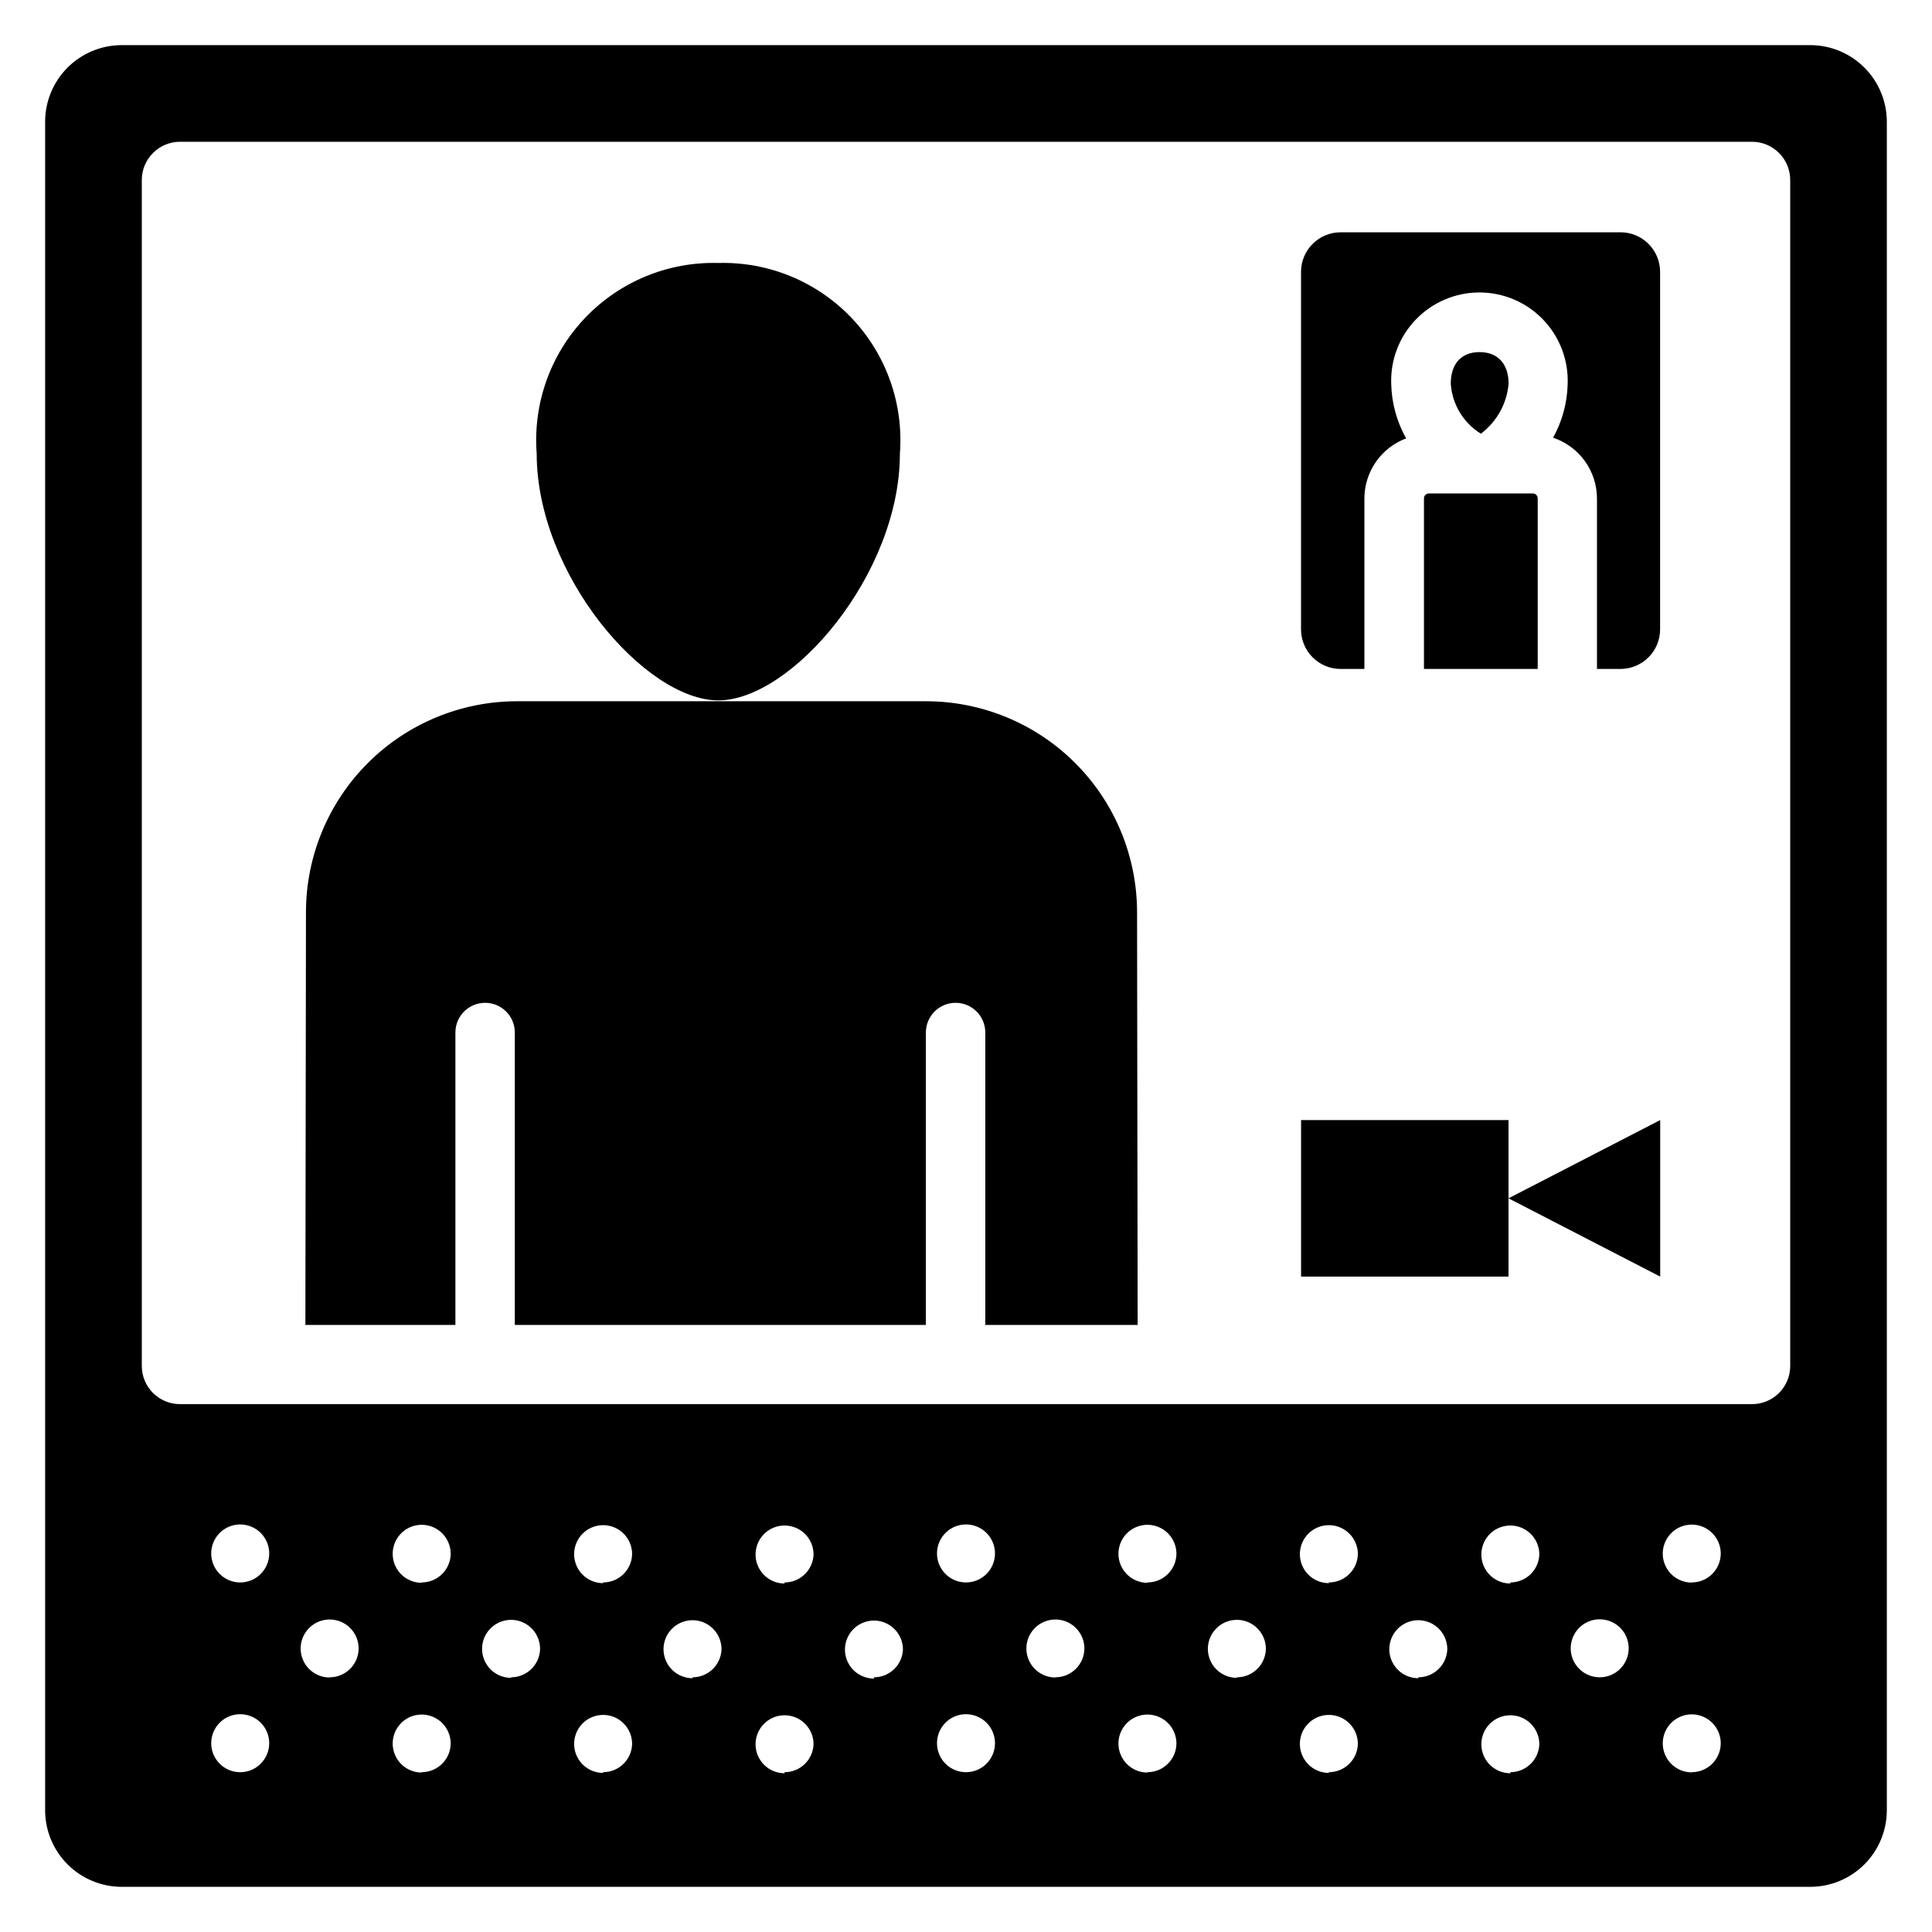
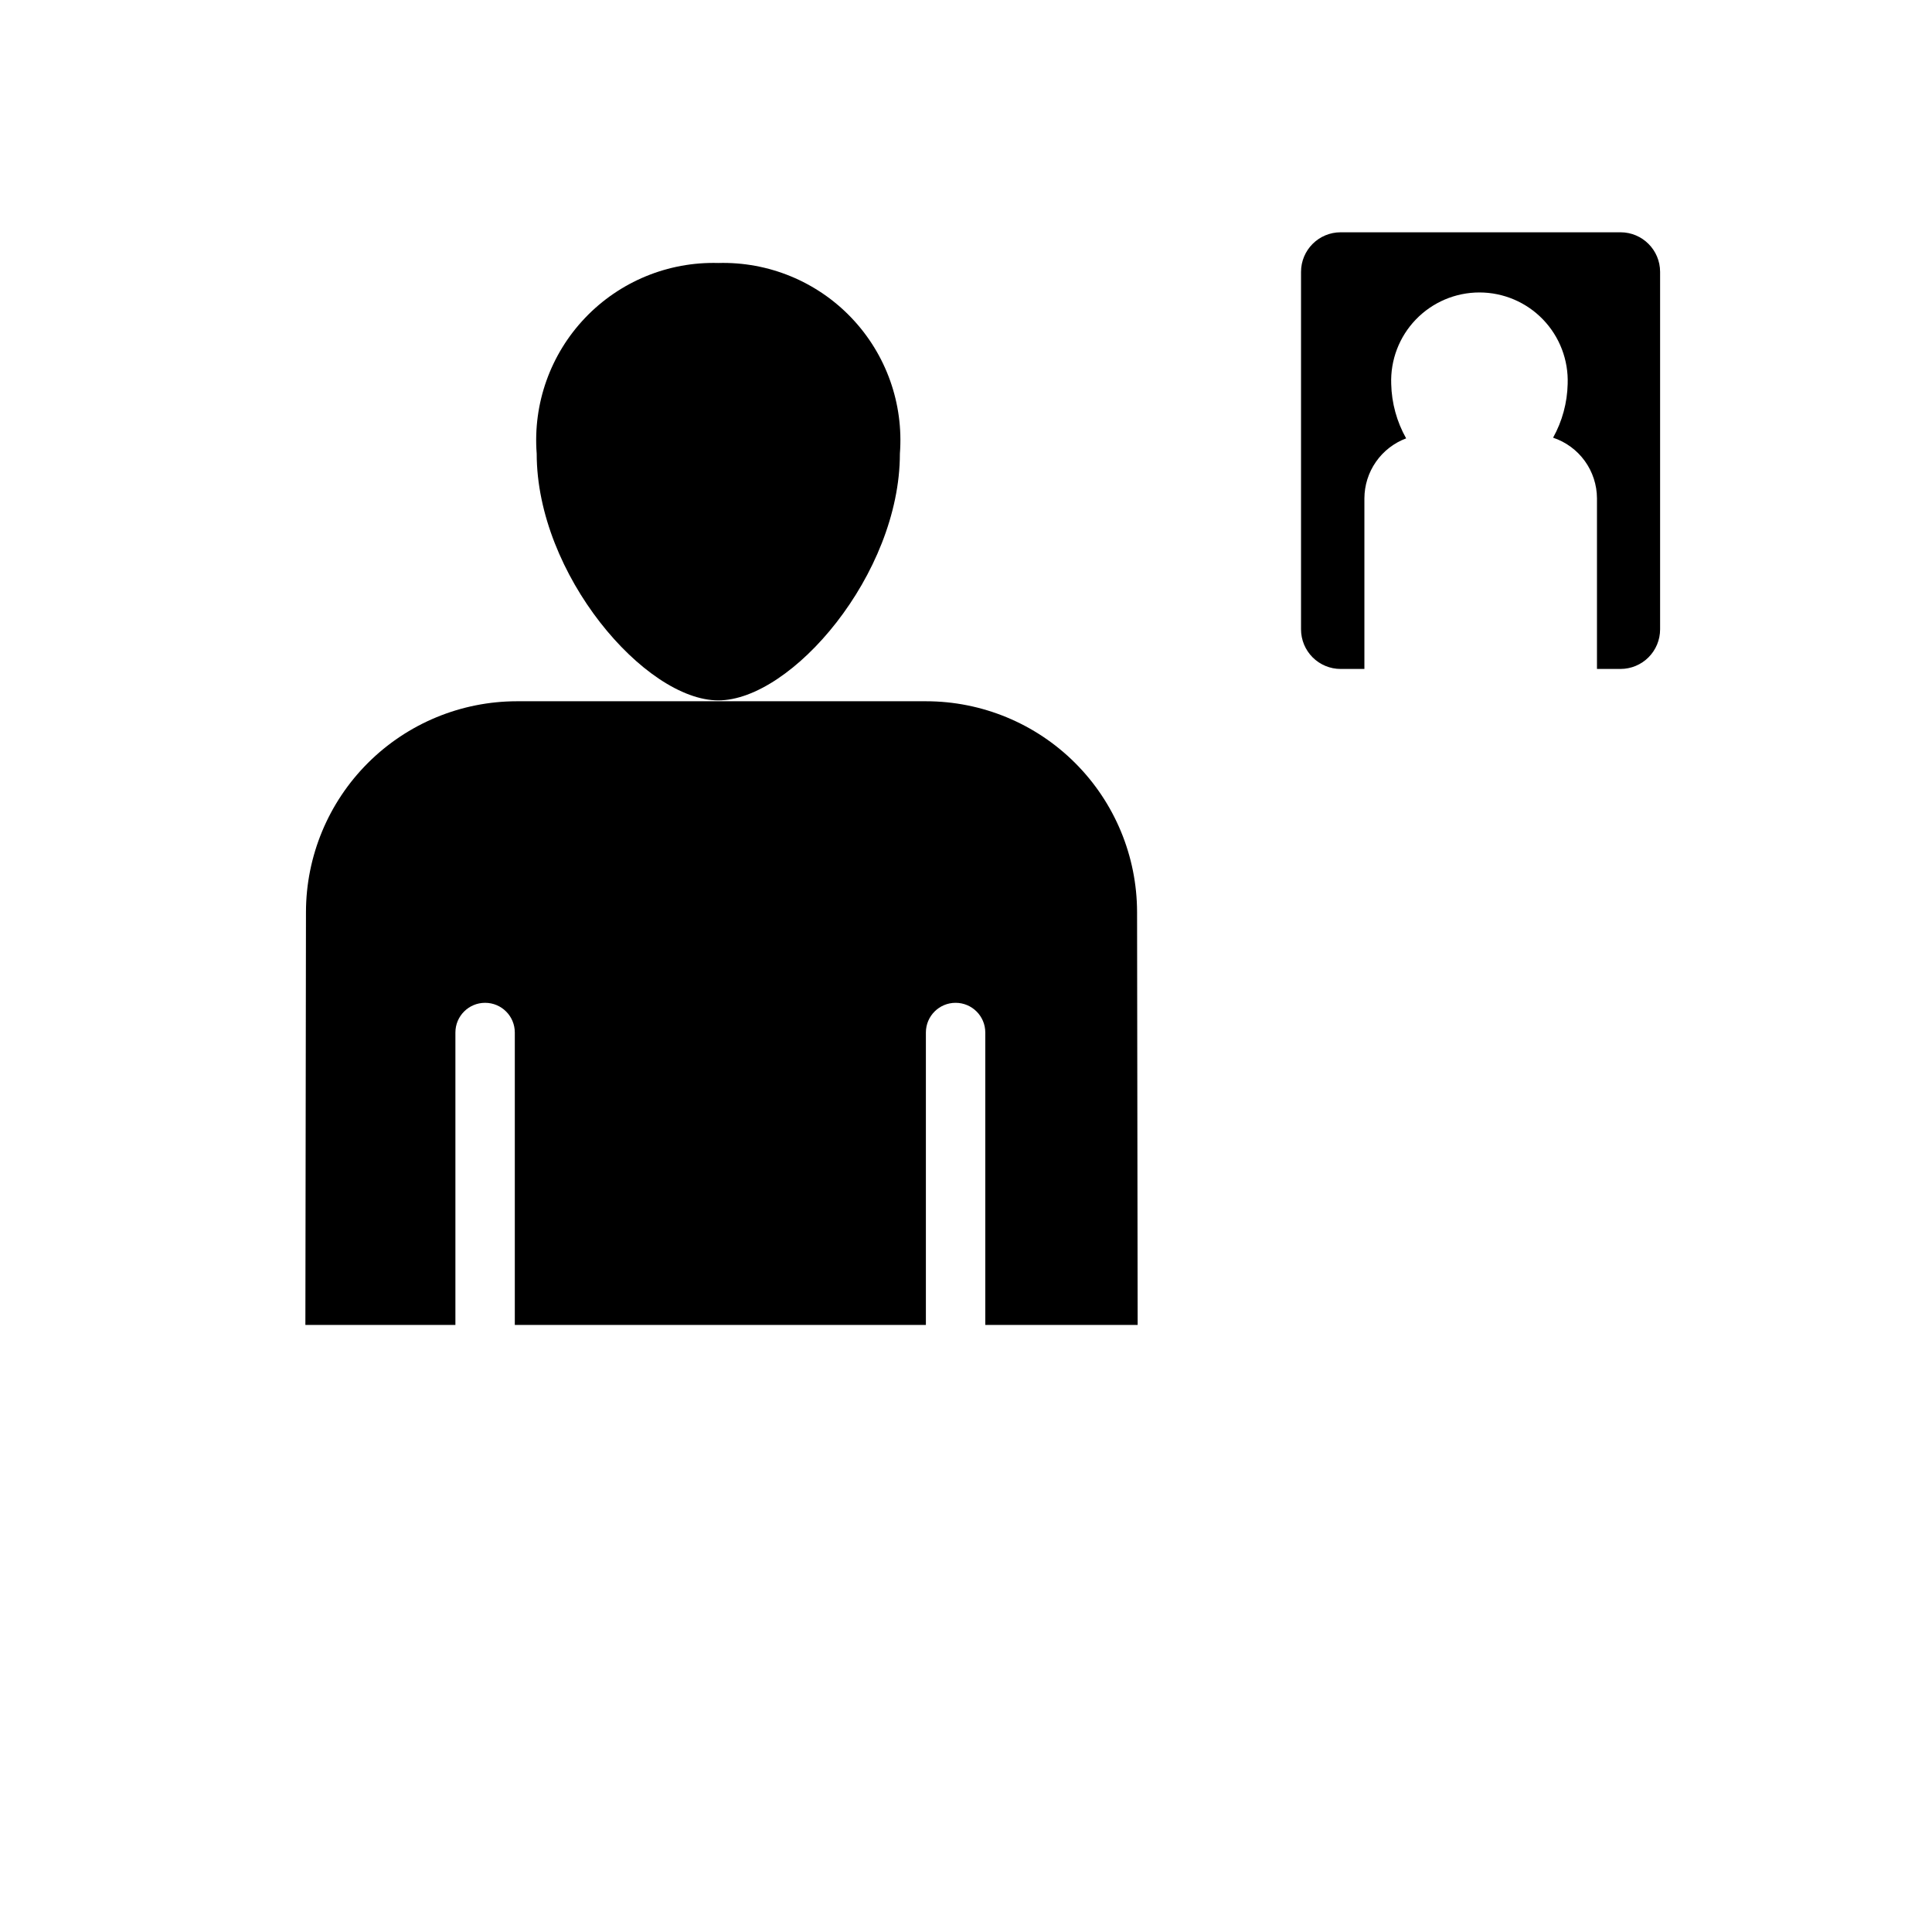
<svg xmlns="http://www.w3.org/2000/svg" fill="#000000" width="800px" height="800px" version="1.1" viewBox="144 144 512 512">
  <g>
    <path d="m382.48 264.23c0 32.004-28.727 65.379-48.125 65.379-19.398 0-48.125-33.379-48.125-65.379-1.02-13.266 3.641-26.344 12.816-35.977 9.176-9.637 22.008-14.93 35.309-14.559 13.301-0.371 26.137 4.922 35.312 14.559 9.176 9.633 13.832 22.711 12.812 35.977z" />
    <path d="m389.39 329.84h-108.36c-14.828 0-29.047 5.883-39.539 16.363-10.488 10.477-16.391 24.691-16.406 39.516l-0.156 109.4h39.758v-77.492c0-4.348 3.523-7.871 7.871-7.871 4.348 0 7.871 3.523 7.871 7.871v77.492h108.94v-77.492c0-4.348 3.523-7.871 7.871-7.871 4.348 0 7.871 3.523 7.871 7.871v77.492h40.379l-0.156-109.4c-0.02-14.824-5.918-29.039-16.41-39.516-10.488-10.48-24.707-16.363-39.535-16.363z" />
-     <path d="m623.72 155.96h-447.45c-5.387 0-10.555 2.141-14.363 5.949-3.809 3.809-5.949 8.977-5.949 14.363v447.45c0 5.387 2.141 10.551 5.949 14.359 3.809 3.809 8.977 5.949 14.363 5.949h447.45c5.387 0 10.551-2.141 14.359-5.949 3.809-3.809 5.949-8.973 5.949-14.359v-447.45c0-5.387-2.141-10.555-5.949-14.363-3.809-3.809-8.973-5.949-14.359-5.949zm-416.06 457.69c-3.109 0-5.91-1.871-7.102-4.742-1.188-2.871-0.531-6.176 1.668-8.375 2.195-2.195 5.5-2.856 8.371-1.664 2.871 1.188 4.746 3.988 4.746 7.098 0 4.242-3.441 7.684-7.684 7.684zm0-50.285c-3.109 0-5.91-1.875-7.102-4.746-1.188-2.871-0.531-6.176 1.668-8.371 2.195-2.199 5.5-2.856 8.371-1.664 2.871 1.188 4.746 3.988 4.746 7.098 0 4.242-3.441 7.684-7.684 7.684zm23.699 25.191v-0.004c-3.109 0-5.91-1.871-7.098-4.742-1.191-2.871-0.531-6.176 1.664-8.371 2.199-2.199 5.504-2.856 8.375-1.668 2.871 1.191 4.742 3.992 4.742 7.098-0.023 4.227-3.461 7.637-7.684 7.633zm24.383 25.191v-0.004c-3.109-0.004-5.906-1.879-7.094-4.75-1.184-2.871-0.523-6.176 1.676-8.371 2.195-2.195 5.5-2.848 8.371-1.66 2.867 1.191 4.738 3.992 4.738 7.098-0.051 4.211-3.481 7.594-7.691 7.59zm0-50.285v-0.004c-3.109-0.004-5.906-1.879-7.094-4.75-1.184-2.871-0.523-6.176 1.676-8.371 2.195-2.195 5.5-2.852 8.371-1.66 2.867 1.191 4.738 3.992 4.738 7.098-0.051 4.211-3.481 7.594-7.691 7.59zm23.699 25.191v-0.008c-3.109 0-5.91-1.871-7.098-4.742-1.191-2.871-0.531-6.176 1.664-8.371 2.199-2.199 5.504-2.856 8.375-1.668 2.871 1.191 4.742 3.992 4.742 7.102-0.082 4.184-3.496 7.535-7.684 7.535zm24.395 25.191-0.004-0.008c-3.106 0-5.906-1.871-7.098-4.742-1.188-2.871-0.531-6.176 1.668-8.371 2.195-2.199 5.5-2.856 8.371-1.668 2.871 1.191 4.742 3.992 4.742 7.098-0.102 4.172-3.512 7.496-7.684 7.496zm0-50.285-0.004-0.008c-3.106 0-5.906-1.871-7.098-4.742-1.188-2.871-0.531-6.176 1.668-8.375 2.195-2.195 5.5-2.856 8.371-1.664 2.871 1.188 4.742 3.988 4.742 7.098-0.102 4.168-3.512 7.496-7.684 7.496zm23.691 25.191-0.004-0.008c-3.109 0-5.91-1.875-7.098-4.746-1.191-2.867-0.531-6.172 1.664-8.371 2.199-2.199 5.504-2.856 8.375-1.664 2.871 1.188 4.742 3.988 4.742 7.098-0.129 4.129-3.5 7.414-7.633 7.441zm24.395 25.191-0.004-0.012c-3.109 0-5.91-1.871-7.102-4.742-1.188-2.871-0.531-6.176 1.668-8.371 2.195-2.199 5.5-2.856 8.371-1.668 2.871 1.191 4.742 3.992 4.742 7.102-0.152 4.129-3.547 7.402-7.68 7.398zm0-50.285-0.004-0.012c-3.109 0-5.91-1.871-7.102-4.742-1.188-2.871-0.531-6.176 1.668-8.375 2.195-2.195 5.5-2.852 8.371-1.664 2.871 1.188 4.742 3.992 4.742 7.098-0.152 4.133-3.547 7.402-7.68 7.402zm23.691 25.191-0.008-0.012c-3.106 0-5.91-1.871-7.098-4.742-1.191-2.871-0.531-6.176 1.664-8.375 2.199-2.195 5.504-2.856 8.375-1.664 2.871 1.188 4.742 3.988 4.742 7.098-0.18 4.113-3.566 7.352-7.684 7.348zm24.387 24.801c-3.109 0-5.91-1.871-7.102-4.742-1.188-2.871-0.531-6.176 1.668-8.375 2.195-2.195 5.5-2.856 8.371-1.664 2.871 1.188 4.742 3.988 4.742 7.098 0 4.242-3.438 7.684-7.68 7.684zm0-50.285c-3.109 0-5.91-1.875-7.102-4.746-1.188-2.871-0.531-6.176 1.668-8.371 2.195-2.199 5.5-2.856 8.371-1.664 2.871 1.188 4.742 3.988 4.742 7.098 0 4.242-3.438 7.684-7.68 7.684zm23.691 25.191-0.004-0.004c-3.106 0-5.91-1.871-7.098-4.742s-0.531-6.176 1.664-8.371c2.199-2.199 5.504-2.856 8.375-1.668 2.871 1.191 4.742 3.992 4.742 7.098-0.027 4.223-3.461 7.633-7.684 7.633zm24.395 25.191-0.004-0.004c-3.109 0-5.91-1.871-7.098-4.742-1.191-2.871-0.535-6.176 1.664-8.375 2.195-2.195 5.5-2.852 8.371-1.664 2.871 1.188 4.746 3.992 4.746 7.098-0.055 4.207-3.477 7.59-7.684 7.59zm0-50.285-0.004-0.004c-3.109 0-5.91-1.875-7.098-4.742-1.191-2.871-0.535-6.176 1.664-8.375 2.195-2.195 5.5-2.856 8.371-1.664 2.871 1.188 4.746 3.988 4.746 7.098-0.055 4.207-3.477 7.59-7.684 7.59zm23.699 25.191-0.004-0.008c-3.109 0-5.91-1.871-7.098-4.742-1.191-2.871-0.531-6.176 1.664-8.371 2.199-2.199 5.504-2.856 8.375-1.668 2.871 1.191 4.742 3.992 4.742 7.102-0.074 4.188-3.496 7.539-7.684 7.535zm24.383 25.191-0.004-0.008c-3.109 0-5.91-1.871-7.098-4.742-1.191-2.871-0.535-6.176 1.664-8.371 2.199-2.199 5.5-2.856 8.371-1.668 2.871 1.191 4.746 3.992 4.746 7.098-0.105 4.172-3.516 7.496-7.684 7.496zm0-50.285-0.004-0.008c-3.109 0-5.91-1.871-7.098-4.742-1.191-2.871-0.535-6.176 1.664-8.375 2.199-2.195 5.5-2.856 8.371-1.664 2.871 1.188 4.746 3.988 4.746 7.098-0.105 4.168-3.516 7.496-7.684 7.496zm23.699 25.191-0.004-0.008c-3.109 0-5.91-1.875-7.098-4.746-1.191-2.867-0.531-6.172 1.664-8.371 2.199-2.199 5.504-2.856 8.375-1.664 2.871 1.188 4.742 3.988 4.742 7.098-0.133 4.148-3.531 7.441-7.684 7.441zm24.395 25.191-0.004-0.012c-3.109 0-5.91-1.871-7.102-4.742-1.188-2.871-0.531-6.176 1.668-8.371 2.195-2.199 5.5-2.856 8.371-1.668 2.871 1.191 4.742 3.992 4.742 7.102-0.156 4.129-3.547 7.394-7.68 7.398zm0-50.285-0.004-0.012c-3.109 0-5.91-1.871-7.102-4.742-1.188-2.871-0.531-6.176 1.668-8.375 2.195-2.195 5.5-2.852 8.371-1.664 2.871 1.188 4.742 3.992 4.742 7.098-0.156 4.129-3.547 7.398-7.68 7.402zm23.672 24.844c-3.106 0-5.906-1.871-7.098-4.742-1.188-2.871-0.531-6.176 1.668-8.375 2.195-2.195 5.5-2.856 8.371-1.664 2.871 1.188 4.742 3.988 4.742 7.098 0 4.242-3.438 7.684-7.684 7.684zm24.395 25.191c-3.109 0-5.91-1.875-7.098-4.746-1.191-2.871-0.531-6.176 1.664-8.371 2.199-2.199 5.504-2.856 8.375-1.664 2.871 1.188 4.742 3.988 4.742 7.098-0.023 4.223-3.449 7.633-7.672 7.641zm0-50.285v-0.004c-3.109 0-5.91-1.871-7.098-4.742-1.191-2.871-0.531-6.176 1.664-8.371 2.199-2.199 5.504-2.856 8.375-1.668 2.871 1.191 4.742 3.992 4.742 7.098-0.023 4.223-3.449 7.637-7.672 7.644zm26.094-57.406c-0.008 5.586-4.535 10.109-10.117 10.109h-416.61c-5.586 0-10.113-4.523-10.121-10.109v-314.31c0.008-5.586 4.535-10.113 10.121-10.121h416.61c5.582 0.008 10.109 4.535 10.117 10.121z" />
-     <path d="m488.8 440.83h54.977v41.48h-54.977z" />
-     <path d="m583.97 482.31-40.199-20.742 40.199-20.738z" />
-     <path d="m551.51 276.06c-0.004-0.711-0.578-1.285-1.289-1.293h-27.555c-0.715 0-1.293 0.578-1.301 1.293v45.215h30.145z" />
-     <path d="m536.11 237.31c-4.848 0-7.641 3.066-7.641 8.398 0.367 5.438 3.34 10.363 7.977 13.227 4.215-3.168 6.887-7.977 7.348-13.227 0-5.25-2.832-8.398-7.684-8.398z" />
    <path d="m573.49 205.56h-74.207c-5.797 0-10.496 4.699-10.496 10.496v94.727c0 2.785 1.105 5.453 3.074 7.422s4.637 3.074 7.422 3.074h6.297v-45.215c0.016-3.461 1.078-6.832 3.055-9.668 1.977-2.84 4.769-5.012 8.008-6.223-2.481-4.406-3.84-9.355-3.957-14.414-0.234-6.348 2.125-12.52 6.535-17.094 4.41-4.574 10.492-7.16 16.844-7.16 6.356 0 12.438 2.586 16.844 7.16 4.41 4.574 6.769 10.746 6.539 17.094-0.113 4.988-1.438 9.875-3.863 14.234 3.375 1.125 6.312 3.281 8.398 6.164 2.086 2.883 3.215 6.348 3.231 9.906v45.215h6.234c2.785 0 5.453-1.105 7.422-3.074s3.074-4.637 3.074-7.422v-94.734c-0.004-5.777-4.676-10.465-10.453-10.488z" />
  </g>
</svg>